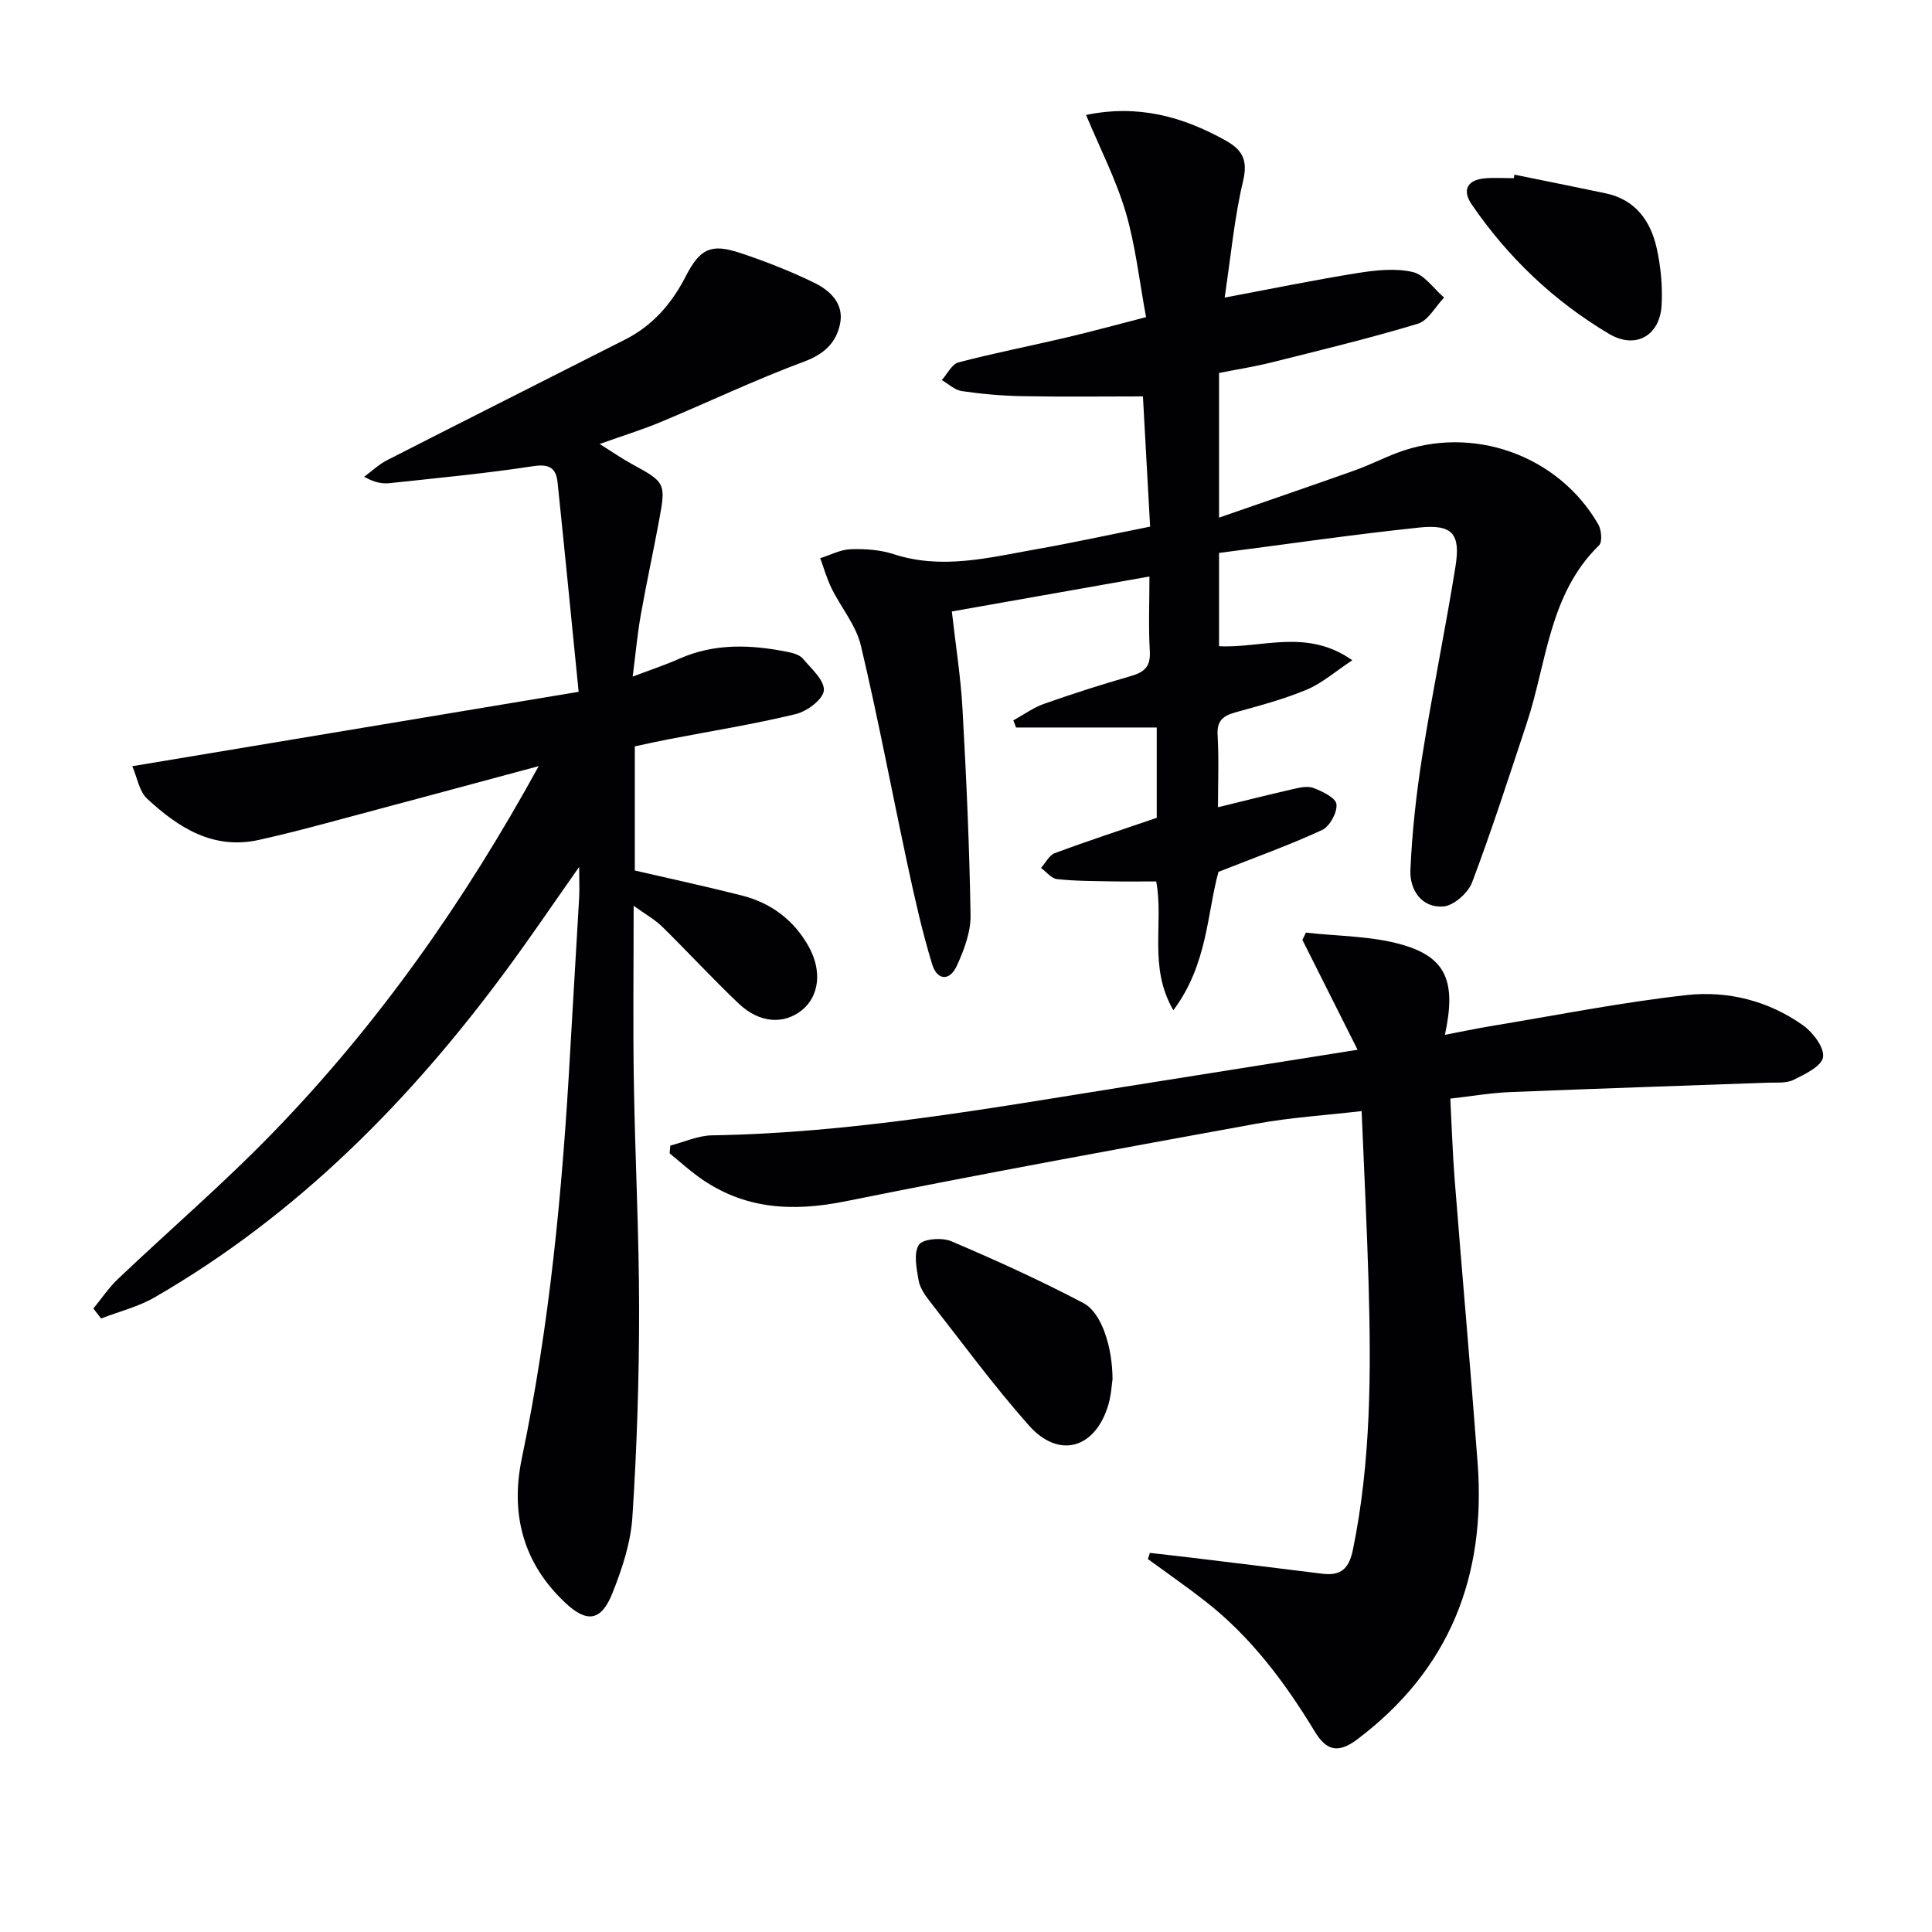
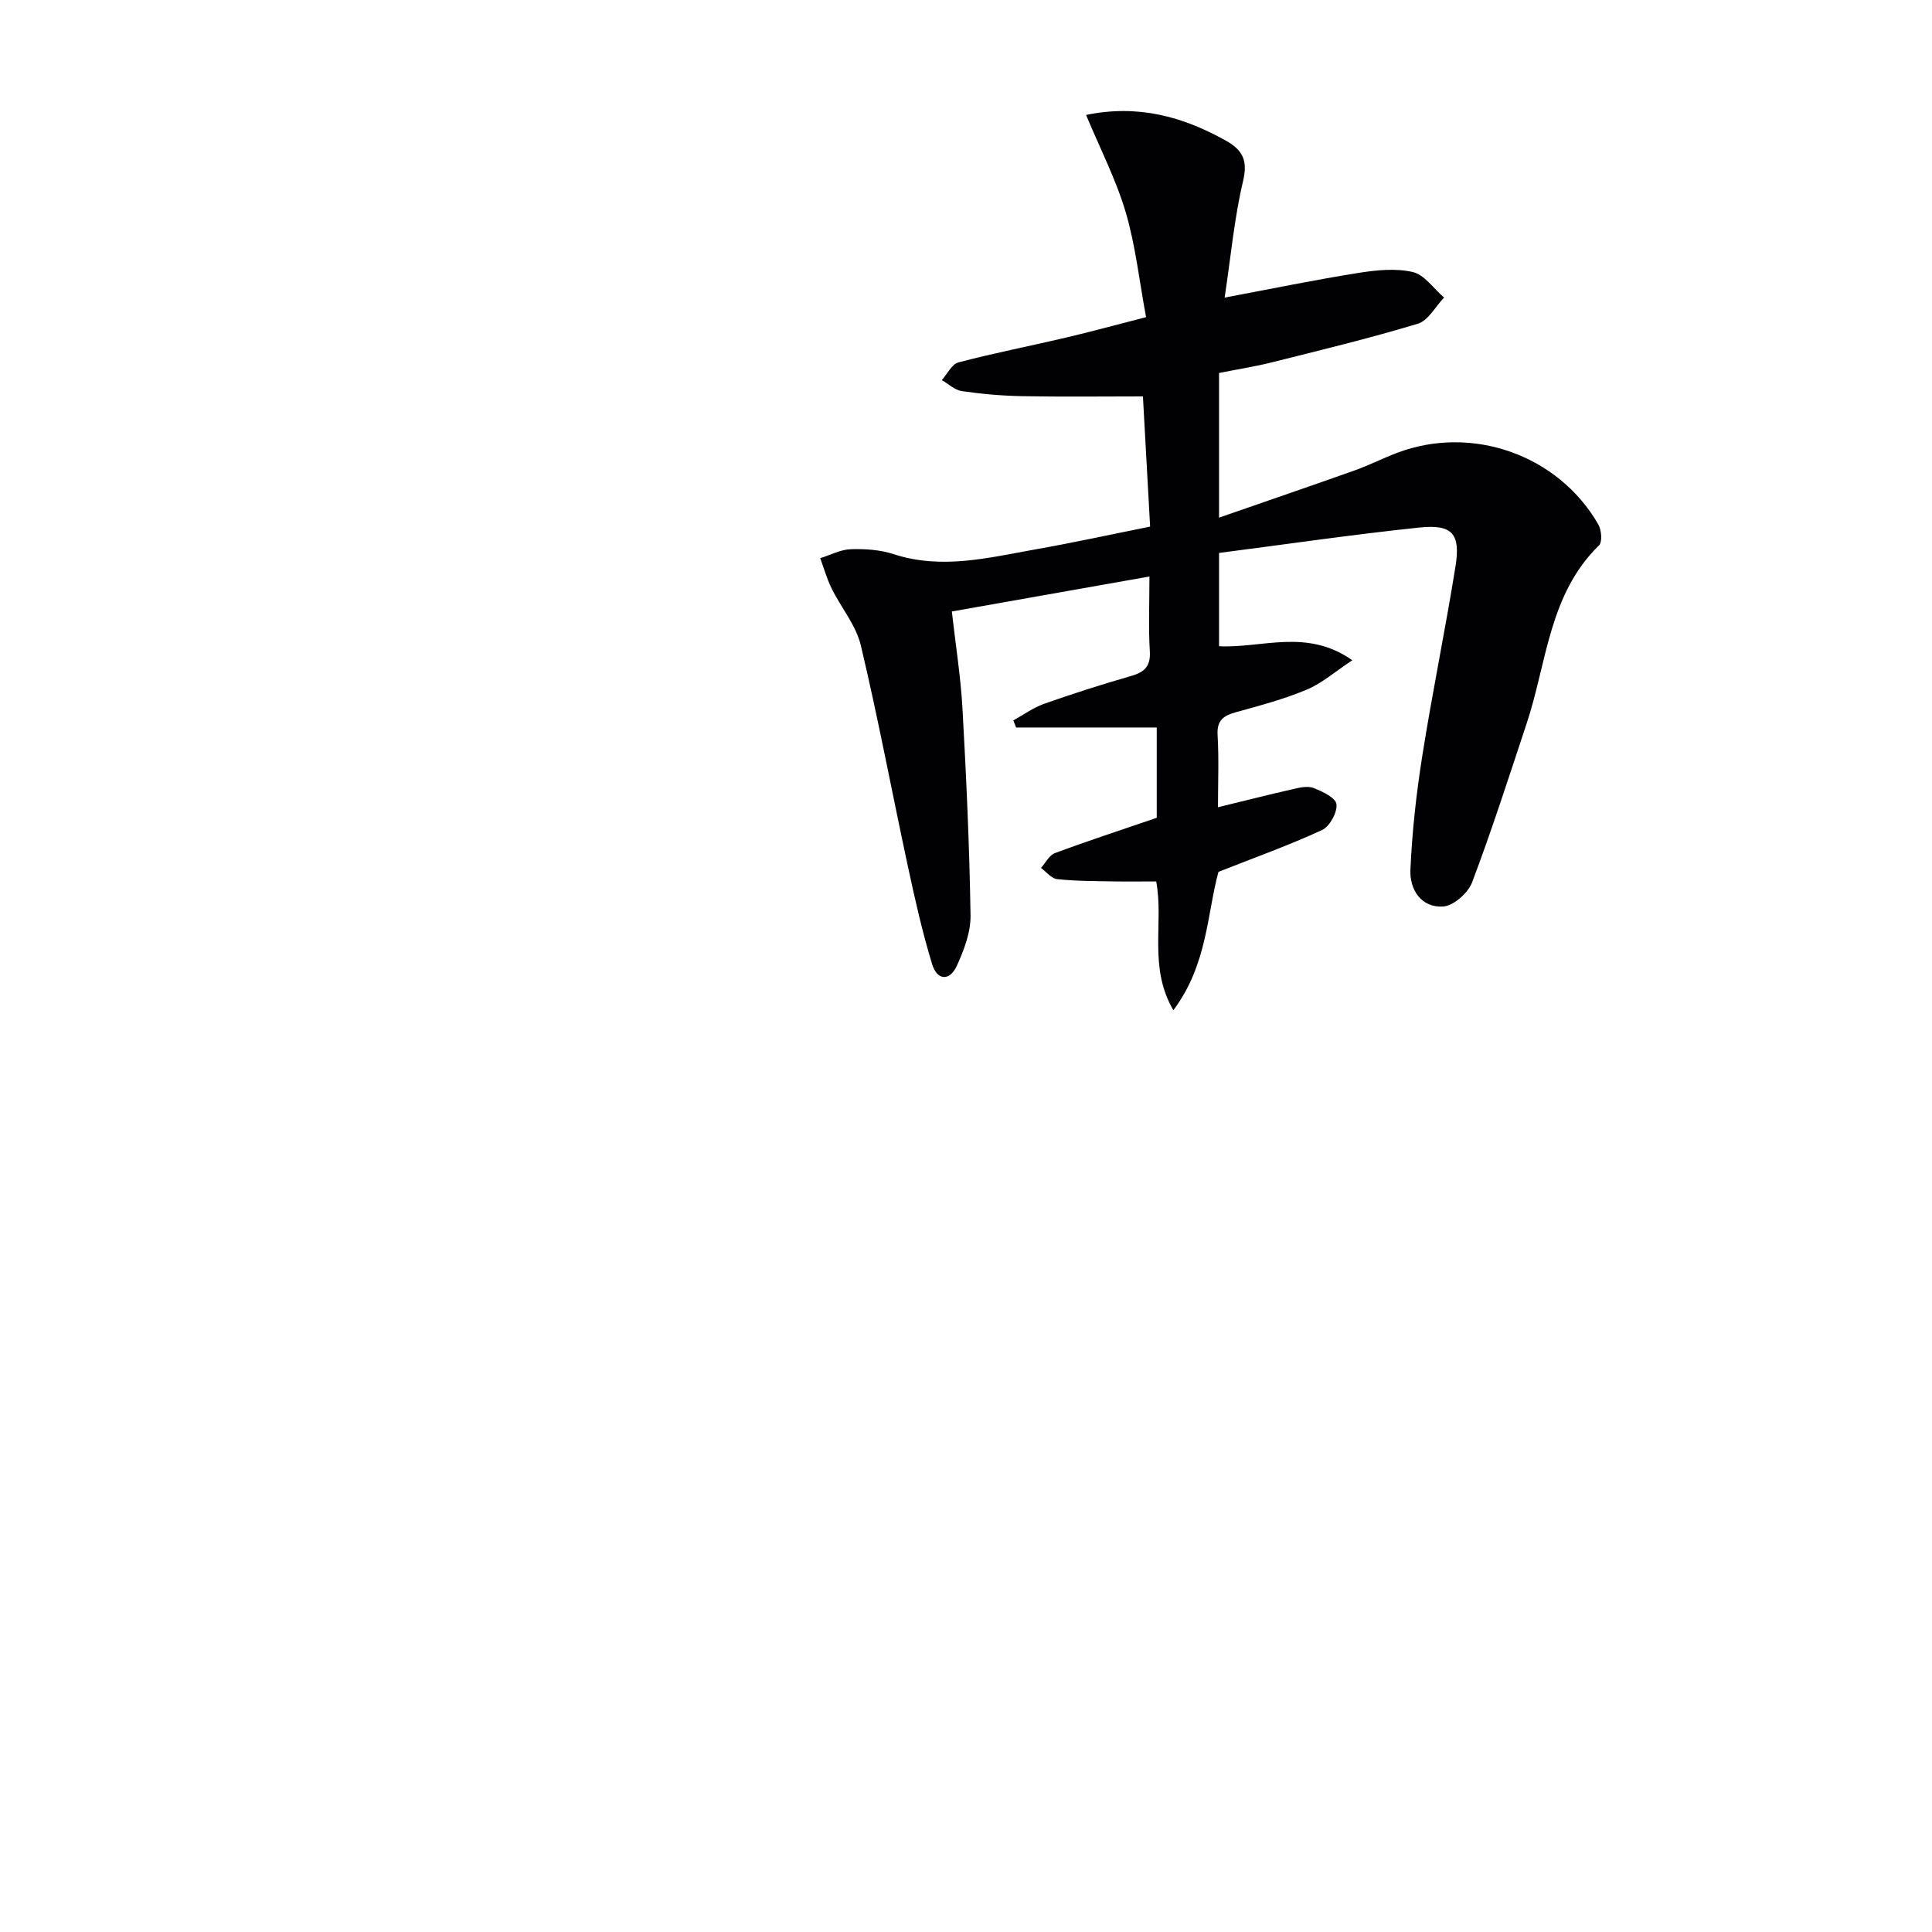
<svg xmlns="http://www.w3.org/2000/svg" enable-background="new 0 0 400 400" viewBox="0 0 400 400">
  <g fill="#010103">
-     <path d="m111.53 158.62c-15.45 4.15-29.68 8-43.92 11.79-4.64 1.24-9.29 2.44-13.98 3.48-9.5 2.11-16.71-2.54-23.16-8.52-1.67-1.55-2.08-4.45-3.08-6.74 31.08-5.18 61.15-10.19 92.41-15.4-1.5-14.99-2.88-29.17-4.36-43.34-.31-2.99-1.7-3.89-5.07-3.37-9.84 1.51-19.77 2.44-29.67 3.51-1.57.17-3.19-.12-5.3-1.32 1.58-1.16 3.04-2.57 4.77-3.45 16.4-8.37 32.85-16.64 49.27-24.97 5.7-2.89 9.64-7.43 12.54-13.09 2.97-5.78 5.27-6.81 11.23-4.84 5.19 1.72 10.31 3.73 15.23 6.11 3.36 1.62 6.37 4.34 5.48 8.61-.8 3.86-3.26 6.23-7.4 7.77-10.1 3.75-19.86 8.41-29.81 12.56-3.78 1.58-7.71 2.78-12.56 4.51 2.74 1.72 4.71 3.09 6.81 4.23 6.7 3.64 6.92 3.92 5.56 11.27-1.23 6.67-2.69 13.31-3.87 19.99-.69 3.9-1.04 7.86-1.66 12.67 3.65-1.38 6.69-2.38 9.6-3.68 7.35-3.26 14.89-2.96 22.51-1.42 1.11.22 2.47.6 3.14 1.4 1.74 2.06 4.51 4.51 4.33 6.58-.17 1.85-3.5 4.33-5.84 4.89-8.7 2.1-17.57 3.52-26.38 5.22-2.25.43-4.49.94-6.92 1.46v25.7c7.38 1.71 14.78 3.3 22.11 5.16 6.08 1.54 10.82 5.07 13.9 10.6 2.8 5.02 2.17 10.31-1.46 13.19-3.77 2.99-8.77 2.66-13.06-1.42-5.42-5.15-10.5-10.67-15.84-15.92-1.47-1.44-3.34-2.47-5.89-4.31 0 12.84-.15 24.6.04 36.36.25 15.81 1.09 31.61 1.09 47.41 0 14.27-.46 28.55-1.39 42.79-.35 5.34-2.13 10.75-4.14 15.77-2.3 5.75-5.23 6.21-9.7 2.03-8.77-8.19-11.47-18.4-9.05-29.97 5.76-27.57 8.4-55.5 9.97-83.56.61-10.79 1.28-21.58 1.89-32.37.1-1.76.01-3.54.01-6.51-5.43 7.72-10.05 14.55-14.94 21.18-20.04 27.22-43.43 50.88-72.93 67.93-3.41 1.97-7.39 2.95-11.11 4.39-.53-.69-1.07-1.38-1.6-2.07 1.7-2.07 3.21-4.33 5.14-6.16 10.74-10.2 22.02-19.88 32.3-30.52 21.51-22.23 39.24-47.33 54.76-75.61z" />
    <path d="m238.12 109.03c-.5-9.14-.99-18.06-1.49-26.96-8.6 0-16.86.11-25.11-.05-4.14-.08-8.3-.45-12.4-1.05-1.46-.21-2.76-1.49-4.13-2.28 1.14-1.26 2.07-3.3 3.45-3.66 7.37-1.94 14.86-3.39 22.28-5.14 5.29-1.24 10.54-2.69 16.56-4.23-1.41-7.55-2.18-14.84-4.22-21.74-1.99-6.73-5.27-13.09-8.2-20.12 10.68-2.22 19.97.3 28.91 5.3 3.53 1.97 4.61 4.11 3.59 8.41-1.79 7.52-2.49 15.31-3.81 24.1 9.83-1.84 18.68-3.67 27.59-5.09 3.73-.59 7.76-1.03 11.35-.2 2.44.56 4.35 3.45 6.49 5.29-1.8 1.87-3.28 4.77-5.45 5.42-9.99 3.02-20.16 5.47-30.29 8.01-3.52.88-7.12 1.44-10.85 2.18v29.95c9.75-3.39 18.94-6.53 28.09-9.78 2.97-1.06 5.79-2.5 8.74-3.62 15.53-5.9 33.39.39 41.69 14.8.66 1.15.87 3.64.15 4.34-10.4 10.15-10.79 24.27-14.98 36.87-3.65 11-7.2 22.05-11.29 32.89-.83 2.2-3.83 4.86-5.98 5.01-4.56.31-6.98-3.51-6.8-7.59.35-7.89 1.22-15.79 2.46-23.6 2.07-13.1 4.77-26.1 6.87-39.2 1.09-6.78-.64-8.78-7.47-8.07-13.83 1.45-27.59 3.47-41.48 5.26v19.31c8.84.47 18.14-3.77 27.59 2.91-3.56 2.35-6.27 4.76-9.43 6.08-4.72 1.98-9.73 3.31-14.68 4.68-2.55.71-3.96 1.66-3.78 4.71.29 4.93.08 9.9.08 14.96 5.44-1.32 10.38-2.58 15.34-3.71 1.44-.33 3.14-.76 4.4-.29 1.85.71 4.64 2.04 4.79 3.37.19 1.7-1.39 4.61-2.97 5.34-6.73 3.12-13.74 5.62-21.46 8.67-2.36 8.53-2.24 19.19-9.34 28.65-5.24-9.01-1.93-18.03-3.55-26.67-3.03 0-6.11.05-9.19-.01-3.79-.07-7.59-.06-11.34-.47-1.18-.13-2.22-1.51-3.32-2.31.95-1.05 1.69-2.64 2.87-3.07 6.77-2.52 13.64-4.76 21.09-7.31 0-5.55 0-12.12 0-18.7-9.83 0-19.47 0-29.12 0-.19-.49-.38-.98-.57-1.47 2.11-1.16 4.12-2.64 6.36-3.43 5.93-2.09 11.94-4.02 17.98-5.75 2.78-.8 4.1-1.96 3.92-5.11-.3-4.96-.08-9.96-.08-15.5-13.72 2.43-27.02 4.78-40.91 7.24.77 6.87 1.84 13.53 2.21 20.24.79 14.22 1.44 28.46 1.66 42.7.05 3.47-1.35 7.15-2.83 10.4-1.47 3.23-4.08 3.1-5.12-.31-2.03-6.64-3.56-13.45-5.02-20.25-3.28-15.24-6.14-30.58-9.74-45.74-.99-4.18-4.09-7.83-6.05-11.81-.98-1.99-1.59-4.16-2.36-6.26 2.1-.66 4.19-1.79 6.32-1.86 2.95-.1 6.09.11 8.87 1.02 9.97 3.25 19.66.74 29.38-.99 7.69-1.35 15.3-3.02 23.73-4.71z" />
-     <path d="m138.78 237.18c2.88-.74 5.76-2.08 8.65-2.12 28.7-.47 56.85-5.5 85.07-10 15.72-2.51 31.43-5 48.57-7.72-4.02-8.02-7.72-15.38-11.42-22.74.24-.5.49-1 .73-1.51 6.66.76 13.57.67 19.92 2.5 9.17 2.63 11.23 7.72 8.85 18.66 3.31-.63 6.29-1.27 9.3-1.77 13.57-2.24 27.09-4.94 40.74-6.46 8.51-.95 16.98 1.18 24.14 6.28 2.04 1.46 4.42 4.61 4.11 6.58-.3 1.88-3.76 3.54-6.12 4.7-1.53.75-3.58.51-5.4.58-17.79.65-35.58 1.22-53.36 1.95-3.95.16-7.87.85-12.29 1.35.3 5.69.47 11.29.91 16.86 1.54 19.54 3.29 39.07 4.75 58.62 1.74 23.38-5.77 42.75-24.93 57.18-4.11 3.1-6.49 2.17-8.8-1.64-6.17-10.17-13.22-19.61-22.69-26.99-3.86-3.01-7.89-5.81-11.85-8.7.14-.43.27-.85.41-1.28 2.84.33 5.68.63 8.51.98 9.06 1.1 18.12 2.2 27.18 3.33 3.85.48 5.54-1.02 6.35-4.99 3.74-18.24 3.76-36.67 3.24-55.13-.33-11.62-.93-23.23-1.44-35.66-7.5.87-14.72 1.32-21.79 2.61-28.4 5.17-56.8 10.36-85.09 16.07-11 2.22-21.07 1.67-30.35-5.02-2.1-1.52-4.03-3.27-6.04-4.91.06-.52.1-1.07.14-1.61z" />
-     <path d="m230.34 285.55c-.17 1.1-.27 3.3-.88 5.34-2.71 9.06-10.24 11.23-16.45 4.22-7.26-8.19-13.76-17.06-20.51-25.69-1.01-1.29-2.06-2.82-2.32-4.37-.42-2.45-1.07-5.59.07-7.33.81-1.24 4.78-1.55 6.69-.74 9.27 3.94 18.46 8.12 27.37 12.81 3.78 1.99 6 9.06 6.03 15.76z" />
-     <path d="m313.55 36.16c6.3 1.29 12.61 2.54 18.91 3.87 6.12 1.3 9.26 5.67 10.53 11.3.86 3.83 1.24 7.9 1.03 11.81-.33 6.34-5.36 9.26-10.89 5.98-11.41-6.77-20.91-15.81-28.42-26.78-2.02-2.95-.98-5.1 2.73-5.42 1.98-.17 3.99-.03 5.98-.03.04-.24.09-.49.13-.73z" />
  </g>
</svg>